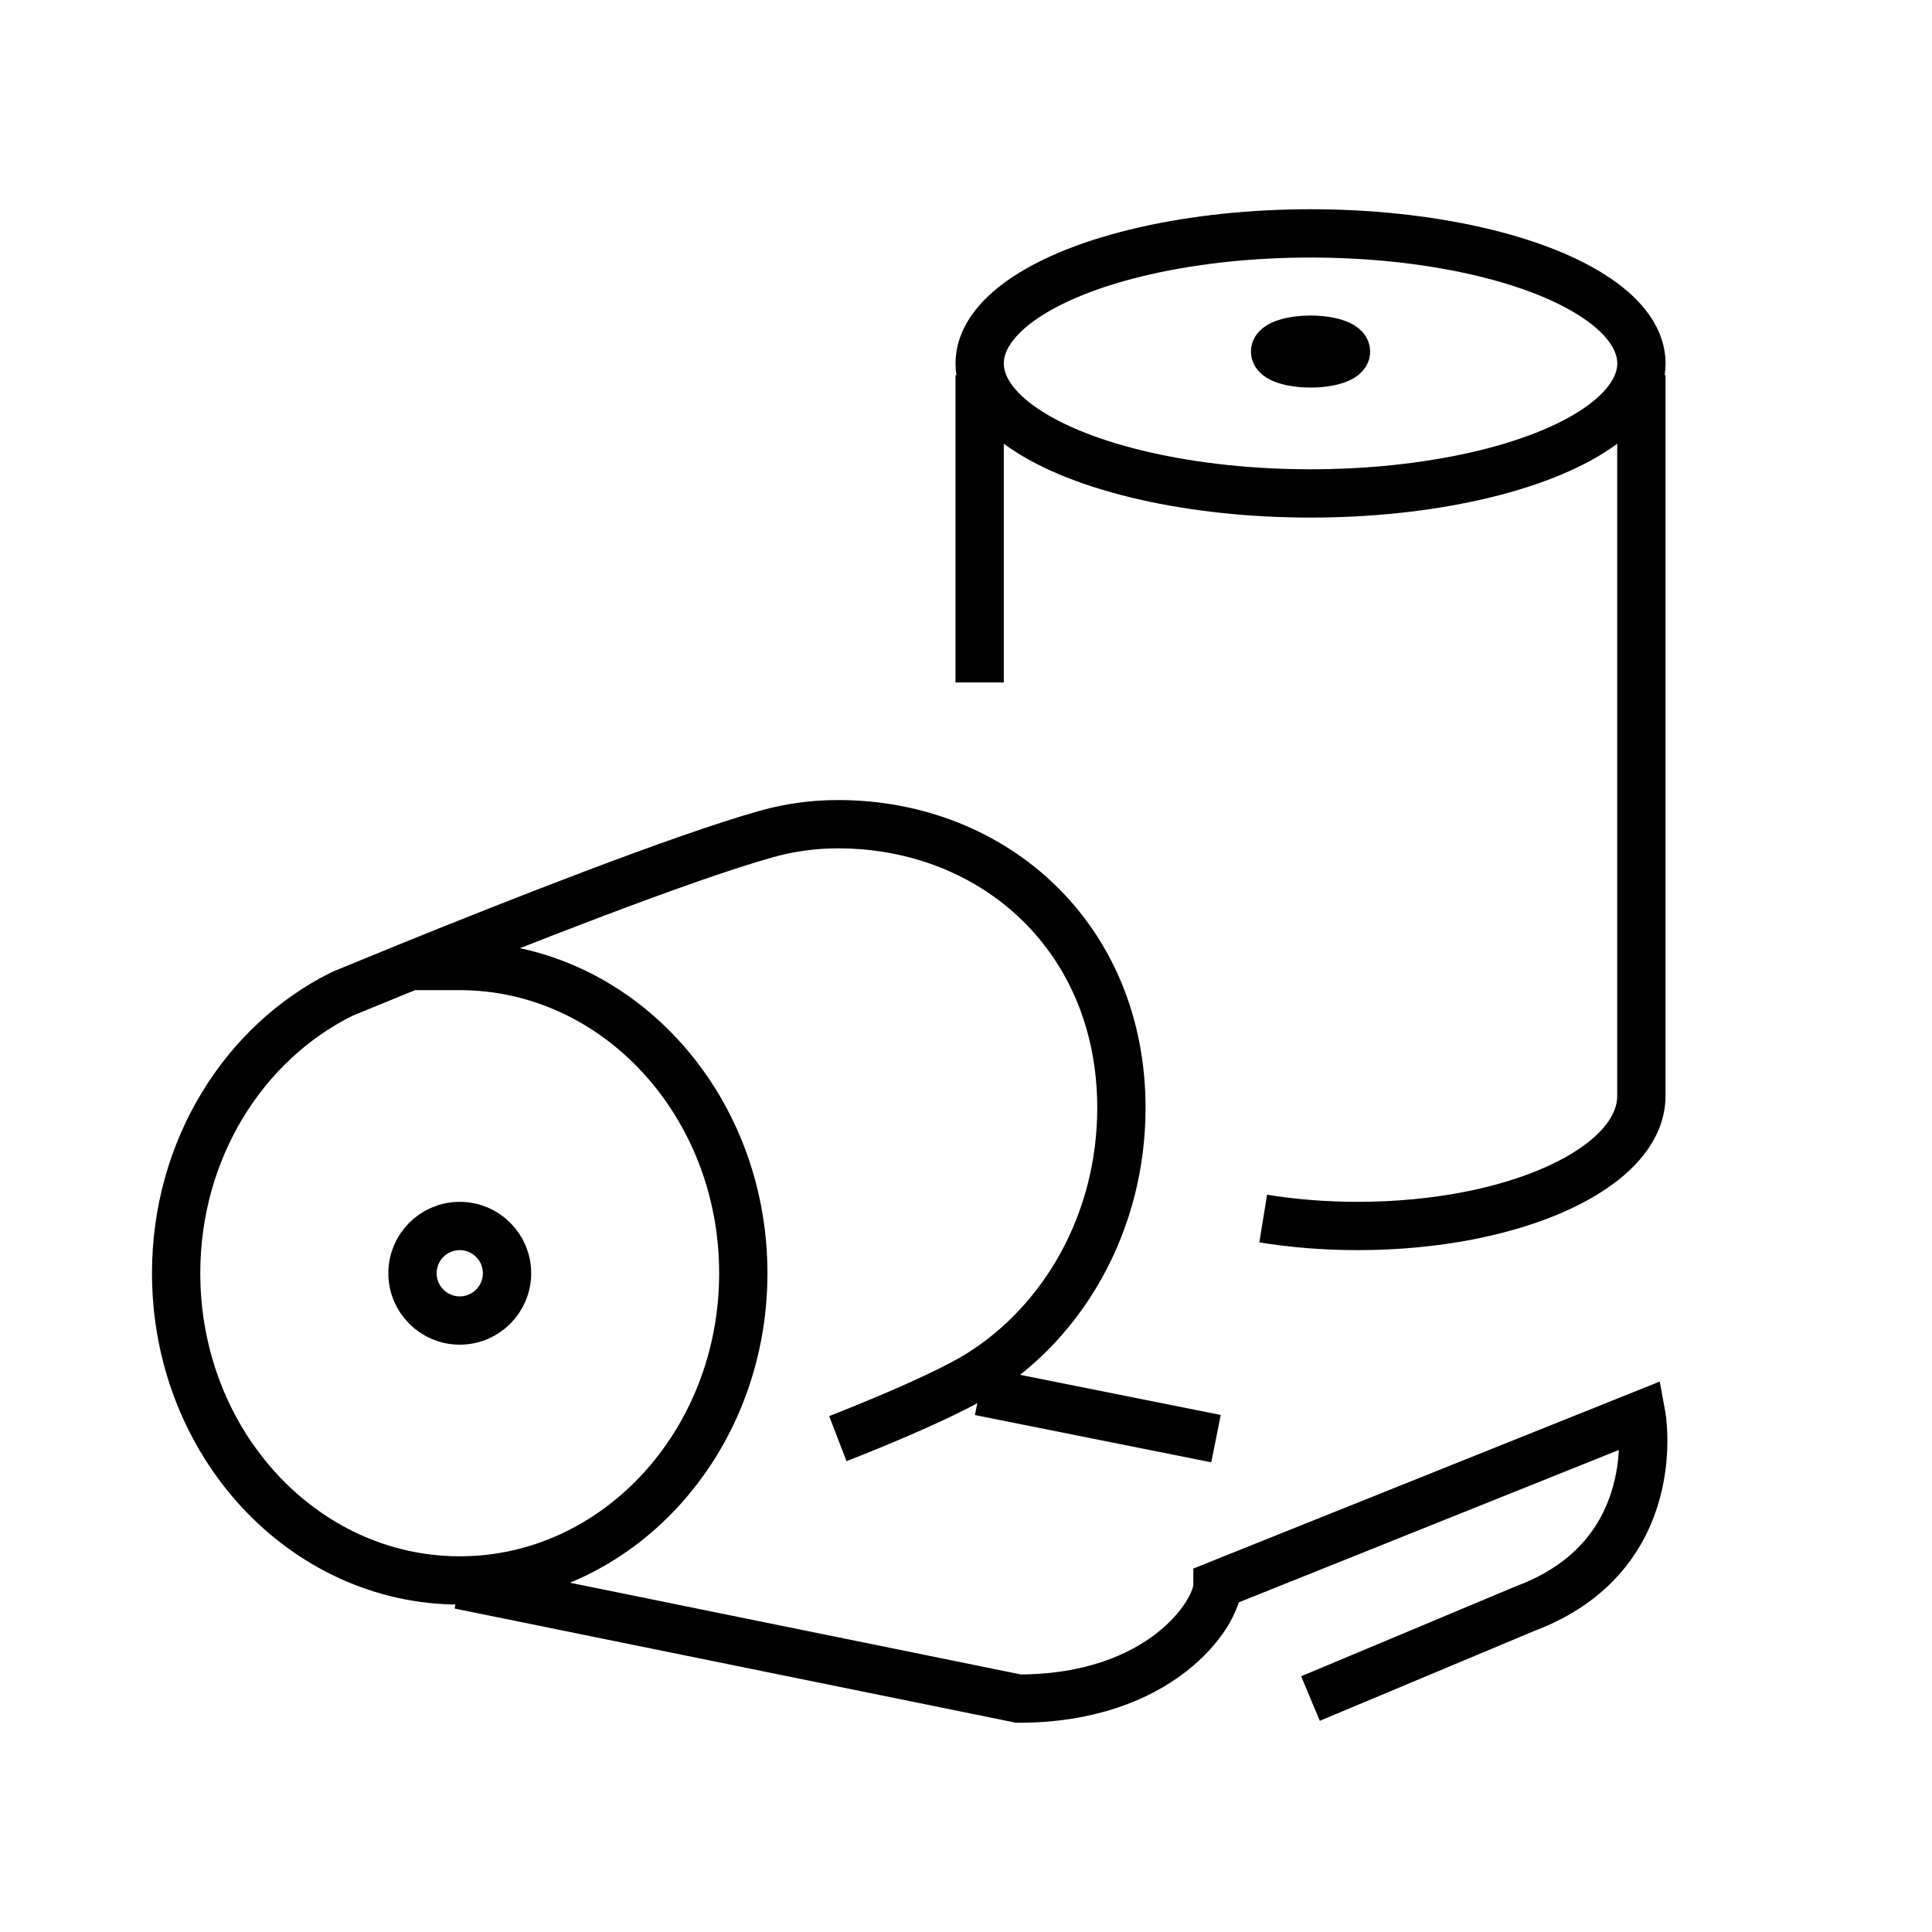
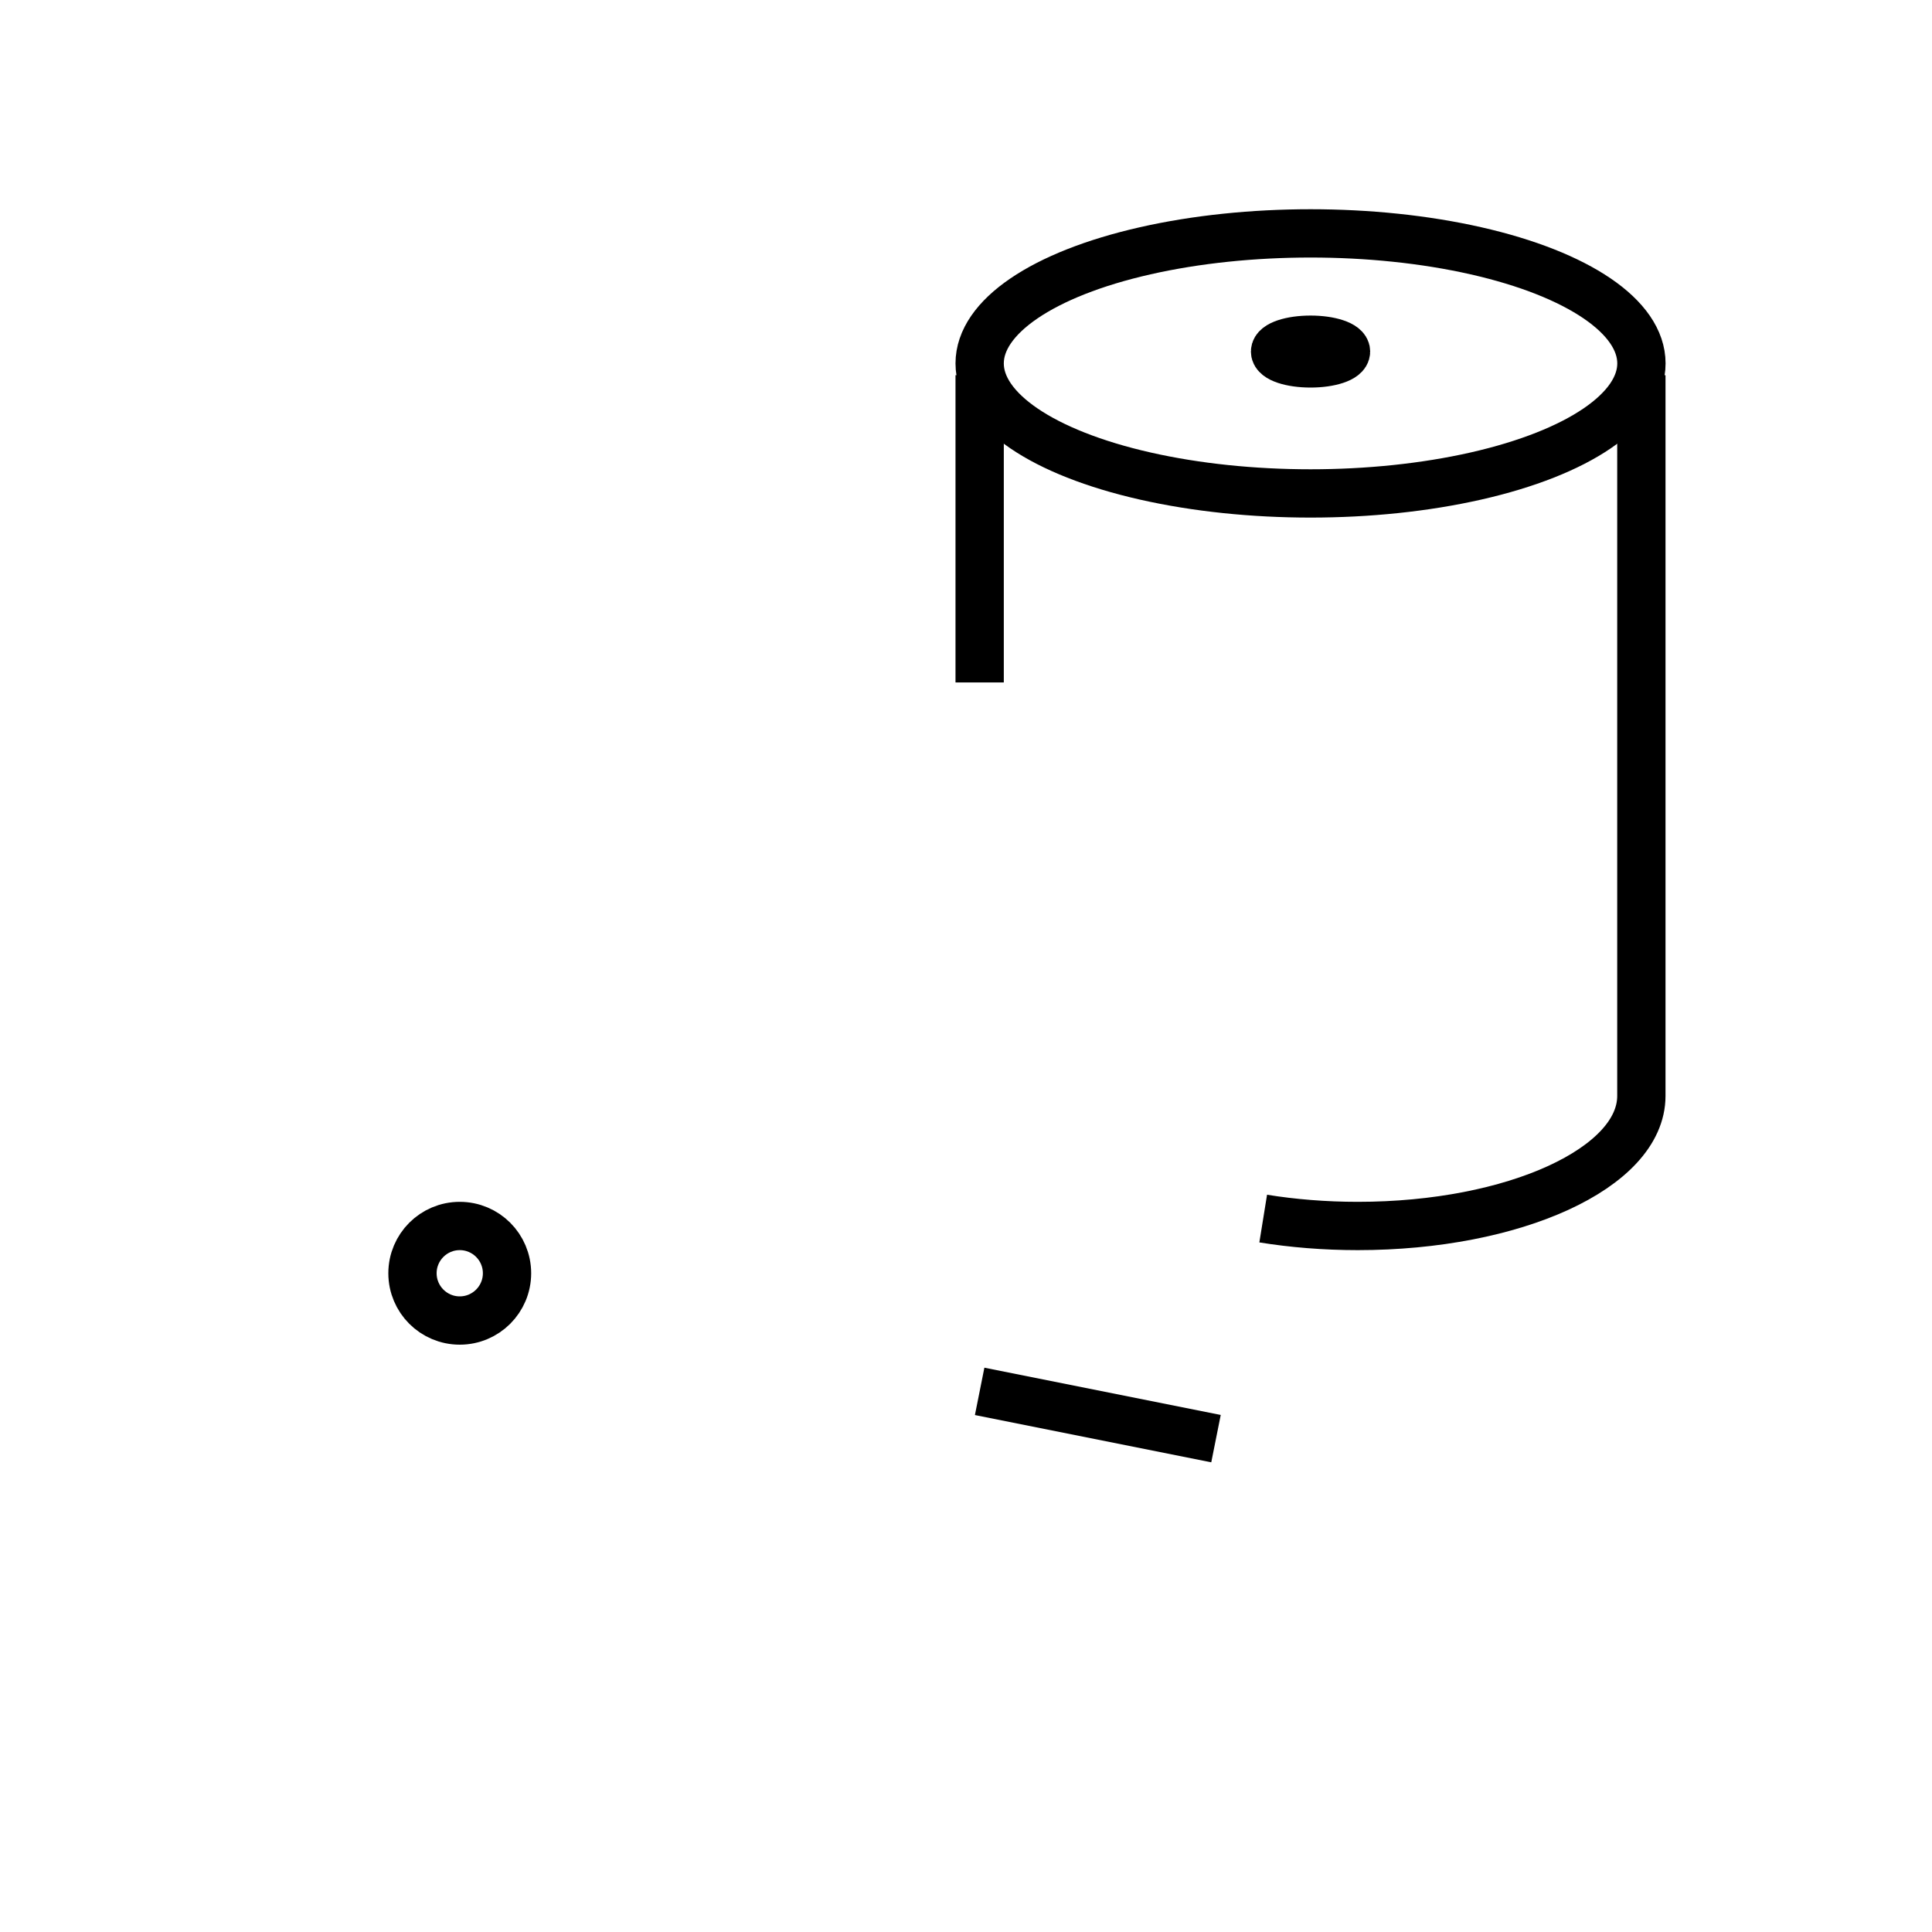
<svg xmlns="http://www.w3.org/2000/svg" version="1.1" id="Ebene_1" x="0px" y="0px" width="30px" height="30px" viewBox="0 0 30 30" enable-background="new 0 0 30 30" xml:space="preserve">
  <g id="paper_rolls">
    <g>
      <line fill="none" stroke="#000000" stroke-width="0.75" stroke-miterlimit="10" x1="15.212" y1="21.605" x2="18.882" y2="22.339" />
-       <path fill="none" stroke="#000000" stroke-width="0.75" stroke-miterlimit="10" d="M7.134,24.61l8.682,1.766    c2.207,0,3.089-1.324,3.089-1.766l6.582-2.639c0,0,0.404,2.178-1.802,3.006l-3.336,1.398" />
      <circle fill="none" stroke="#000000" stroke-width="0.75" stroke-miterlimit="10" cx="7.139" cy="19.771" r="0.734" />
-       <path fill="none" stroke="#000000" stroke-width="0.75" stroke-miterlimit="10" d="M13.01,22.339c0,0,1.554-0.599,2.202-1.005    c1.316-0.825,2.201-2.367,2.201-4.132c0-2.635-1.971-4.404-4.403-4.404c-0.38,0-0.749,0.052-1.101,0.15    c-1.319,0.368-3.995,1.426-5.504,2.038c-0.66,0.268-1.098,0.451-1.101,0.452l0,0c-1.515,0.754-2.569,2.407-2.569,4.332    c0,2.635,1.971,4.771,4.404,4.771c2.432,0,4.403-2.136,4.403-4.771S9.571,15,7.139,15H6.405" />
    </g>
    <g>
      <path fill="none" stroke="#000000" stroke-width="0.75" stroke-miterlimit="10" d="M19.615,18.922    c0.459,0.074,0.953,0.115,1.468,0.115c2.432,0,4.404-0.904,4.404-2.019V5.826" />
      <line fill="none" stroke="#000000" stroke-width="0.75" stroke-miterlimit="10" x1="15.212" y1="5.826" x2="15.212" y2="10.597" />
      <ellipse fill="none" stroke="#000000" stroke-width="0.75" stroke-miterlimit="10" cx="20.35" cy="5.459" rx="0.551" ry="0.184" />
      <ellipse fill="none" stroke="#000000" stroke-width="0.75" stroke-miterlimit="10" cx="20.35" cy="5.643" rx="5.138" ry="2.019" />
    </g>
  </g>
</svg>